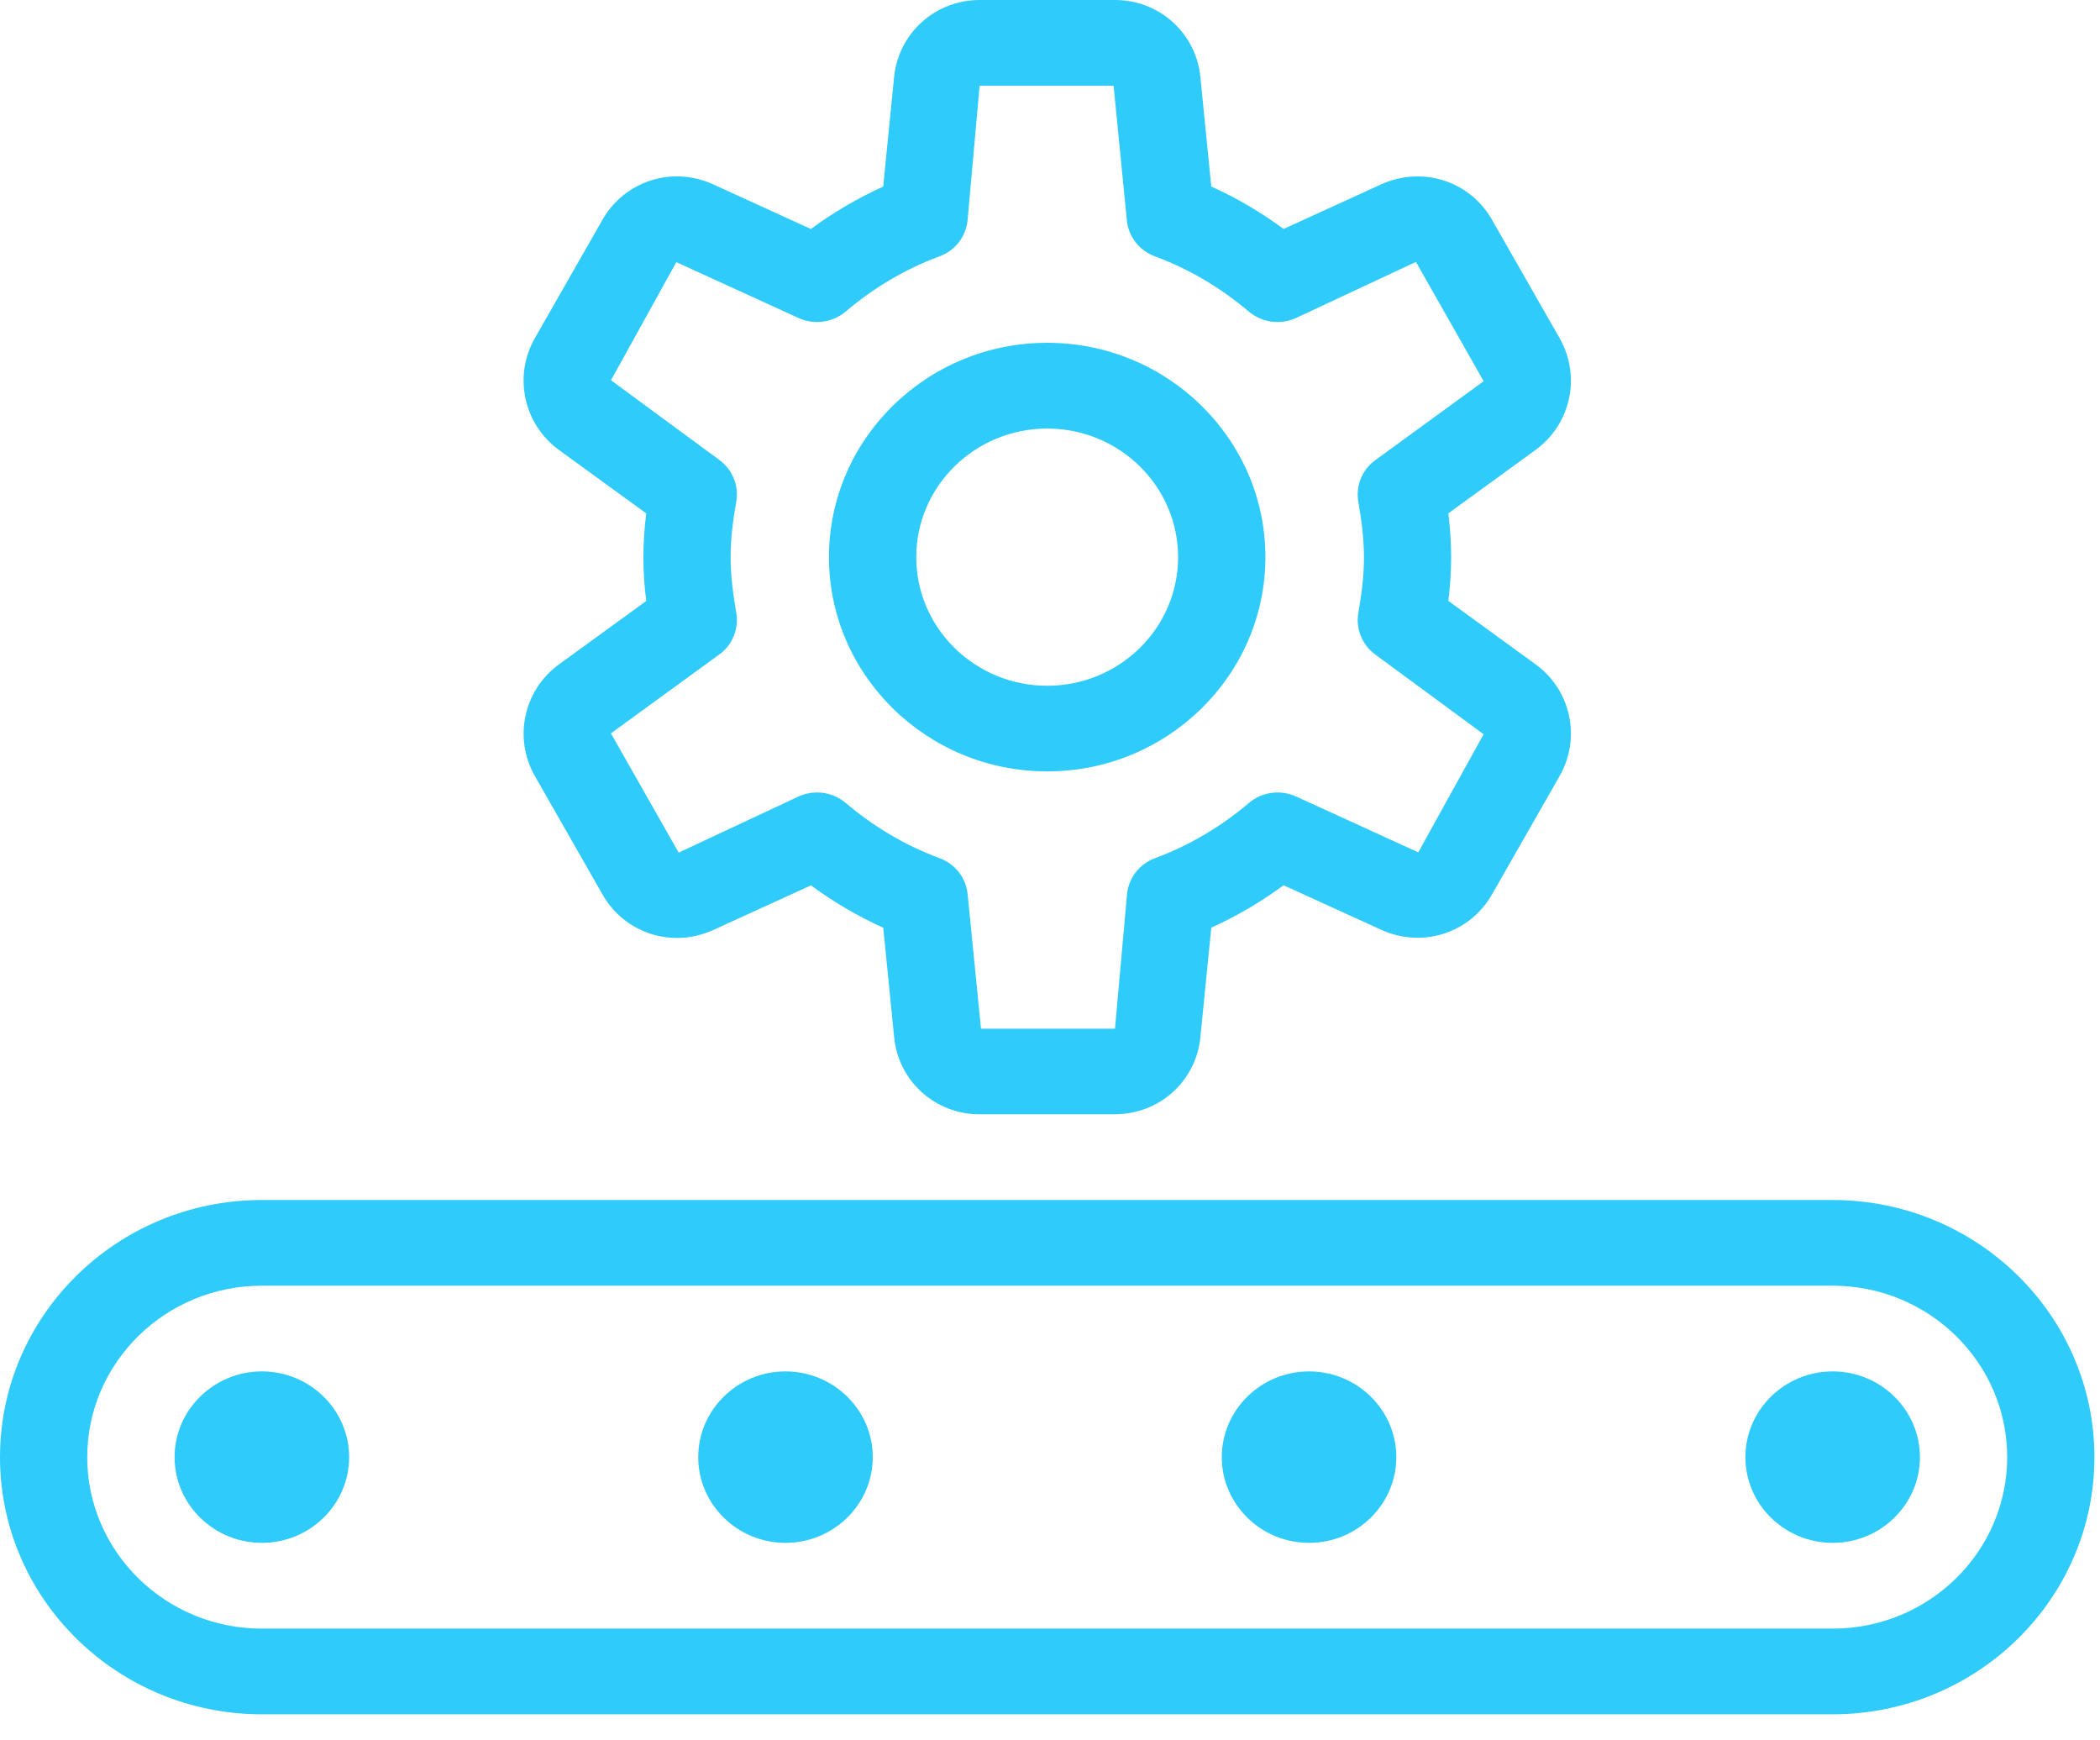
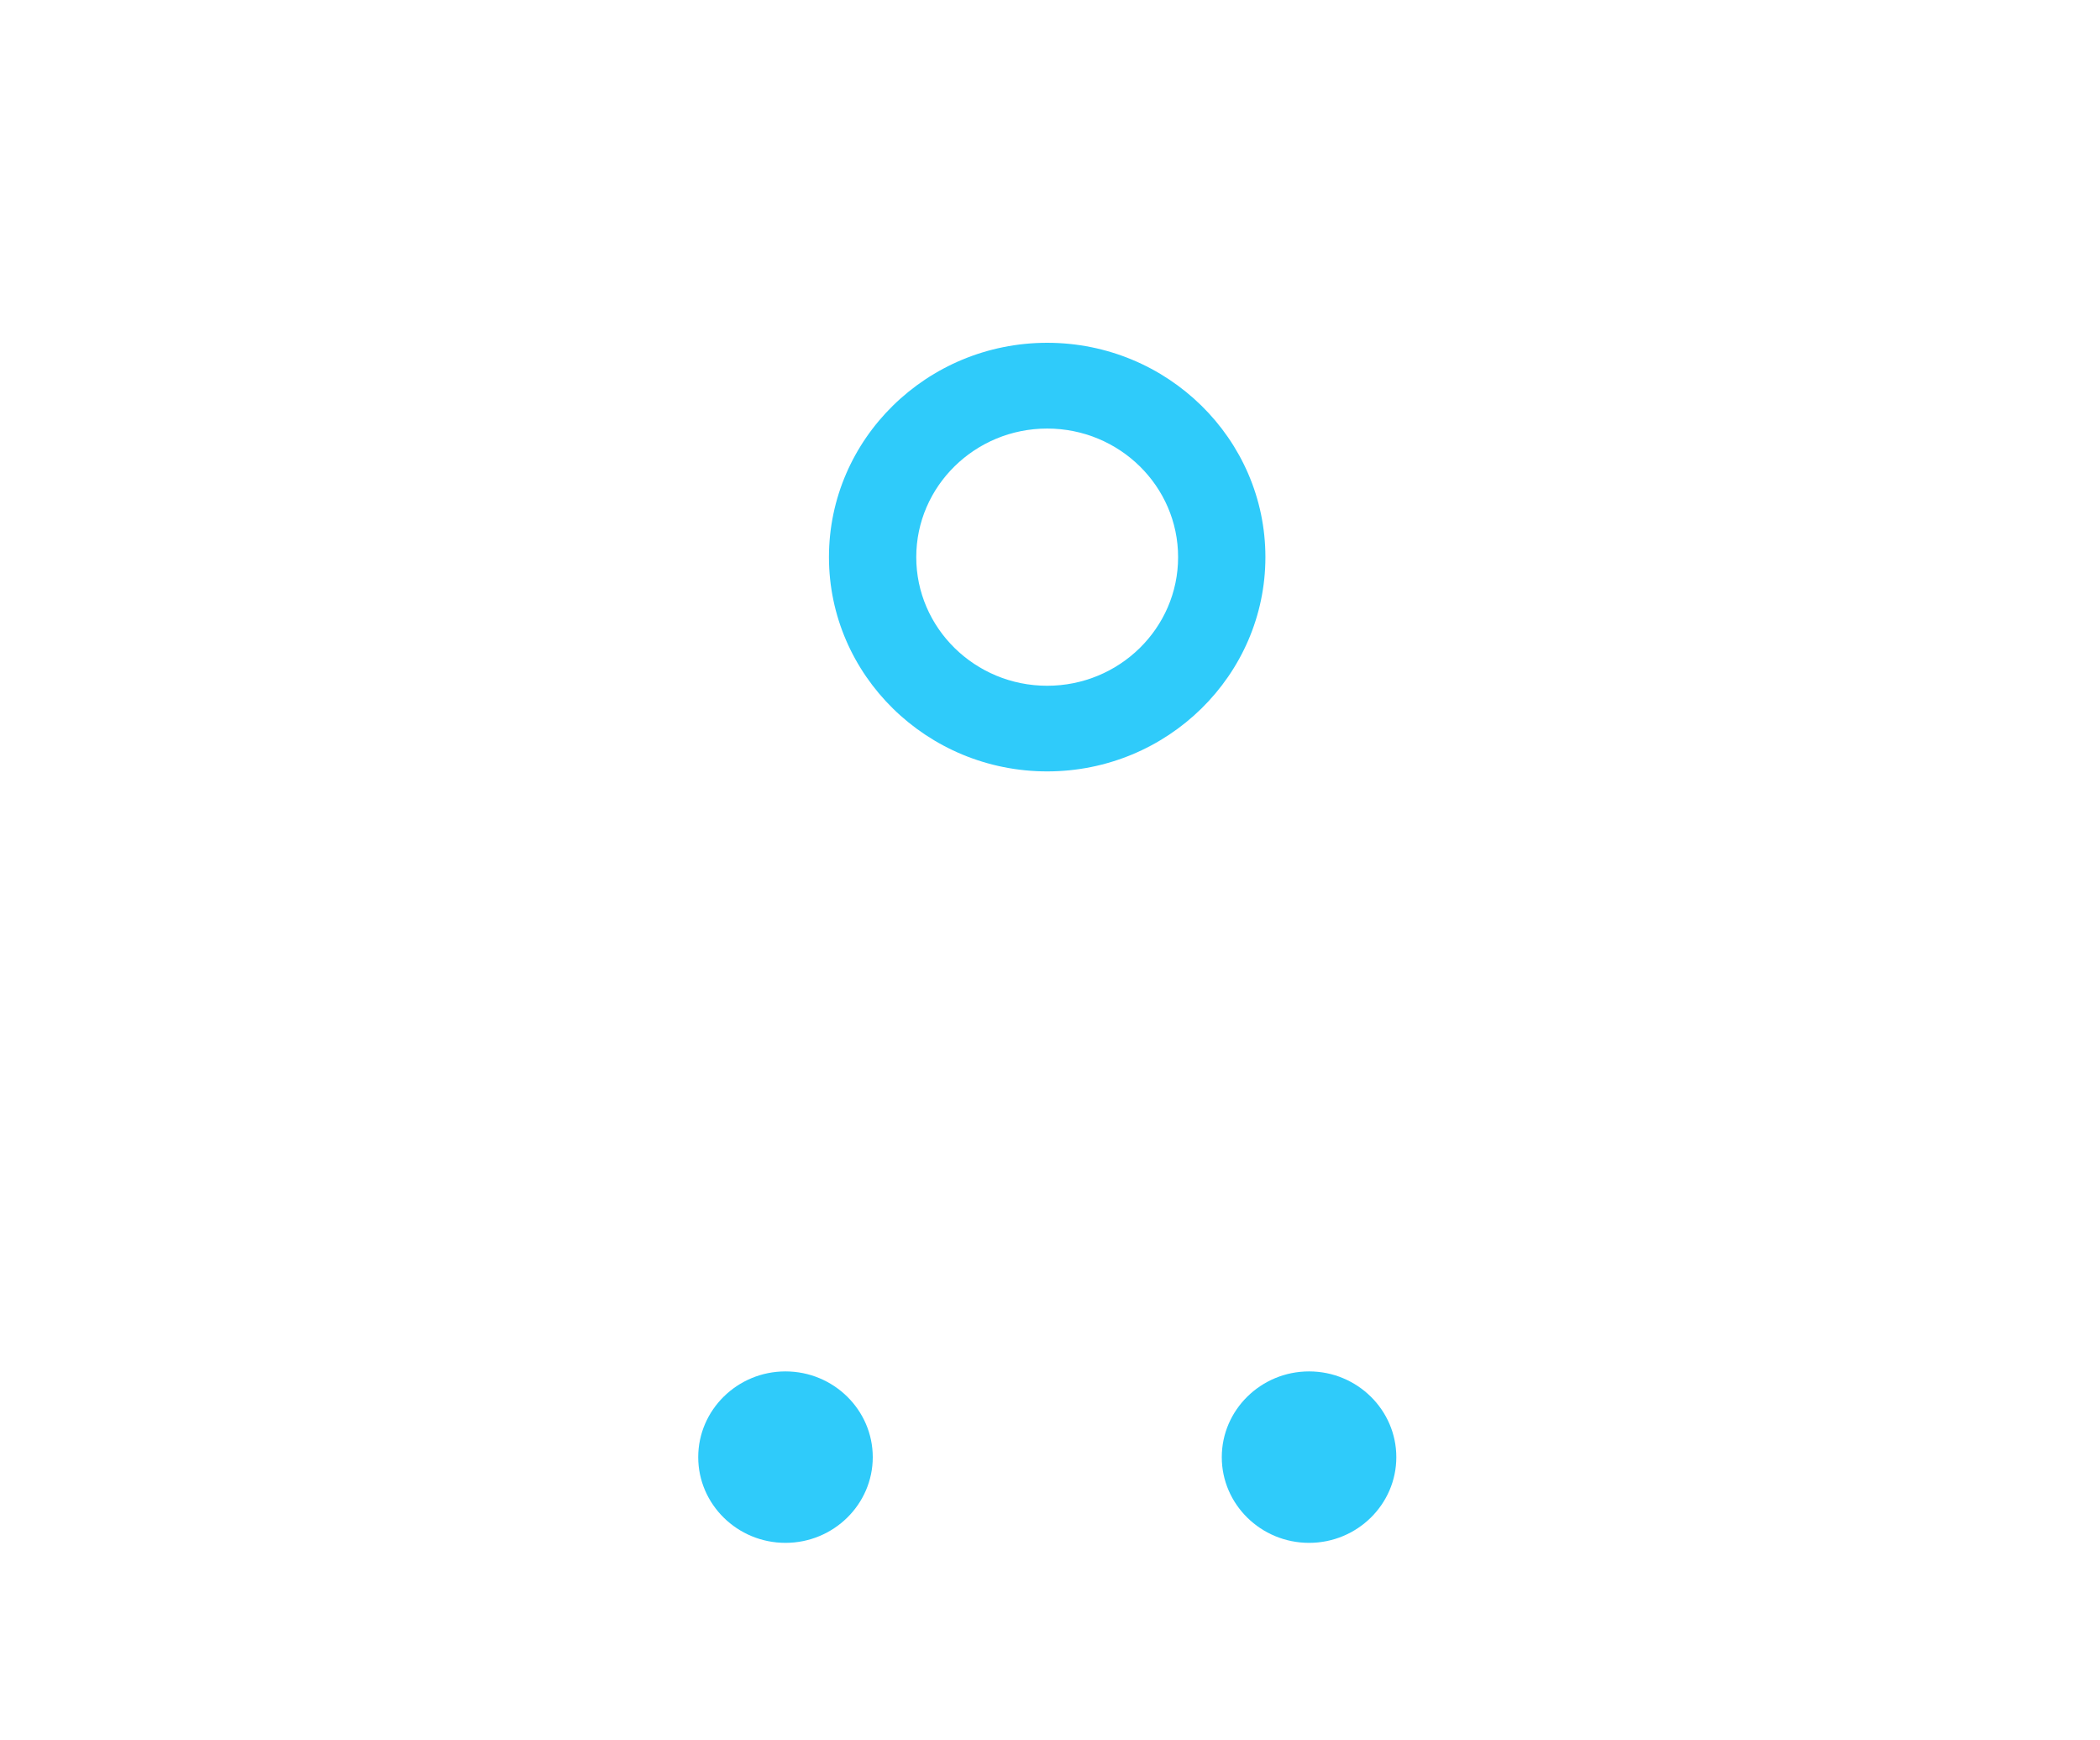
<svg xmlns="http://www.w3.org/2000/svg" width="35" height="29" viewBox="0 0 35 29" fill="none">
  <path d="M17.453 12.854C15.449 12.854 13.816 11.252 13.816 9.283C13.816 7.314 15.448 5.712 17.453 5.712C19.458 5.712 21.09 7.314 21.09 9.283C21.09 11.252 19.458 12.854 17.453 12.854ZM17.453 7.141C16.25 7.141 15.271 8.102 15.271 9.284C15.271 10.466 16.25 11.427 17.453 11.427C18.657 11.427 19.635 10.466 19.635 9.284C19.635 8.102 18.657 7.141 17.453 7.141Z" fill="#2FCBFA" />
-   <path d="M18.582 18.568H16.327C15.585 18.568 14.971 18.014 14.902 17.278L14.721 15.46C14.299 15.268 13.896 15.033 13.516 14.753L11.885 15.498C11.204 15.807 10.41 15.555 10.041 14.903L8.915 12.932C8.554 12.299 8.727 11.5 9.316 11.071L10.771 10.014C10.742 9.791 10.723 9.543 10.723 9.284C10.723 9.026 10.743 8.777 10.771 8.555L9.316 7.498C8.727 7.069 8.554 6.269 8.913 5.637L10.04 3.664C10.409 3.016 11.202 2.76 11.884 3.071L13.515 3.816C13.894 3.536 14.298 3.3 14.72 3.109L14.901 1.29C14.972 0.554 15.586 0 16.328 0H18.583C19.324 0 19.938 0.554 20.007 1.29L20.188 3.108C20.611 3.299 21.014 3.535 21.393 3.815L23.024 3.07C23.707 2.763 24.5 3.014 24.868 3.665L25.994 5.636C26.355 6.269 26.182 7.068 25.593 7.497L24.139 8.554C24.166 8.776 24.186 9.025 24.186 9.283C24.186 9.542 24.166 9.79 24.139 10.013L25.593 11.07C26.182 11.497 26.355 12.297 25.994 12.93L24.867 14.903C24.499 15.55 23.706 15.804 23.024 15.495L21.393 14.751C21.014 15.031 20.61 15.266 20.188 15.458L20.007 17.277C19.938 18.013 19.324 18.567 18.582 18.567V18.568ZM13.619 13.205C13.791 13.205 13.959 13.265 14.093 13.378C14.57 13.782 15.097 14.093 15.658 14.299C15.919 14.395 16.099 14.626 16.127 14.898L16.35 17.142H18.583L18.784 14.898C18.812 14.626 18.992 14.394 19.253 14.299C19.814 14.091 20.34 13.782 20.818 13.378C21.034 13.195 21.34 13.154 21.599 13.271L23.638 14.203L24.727 12.235L22.924 10.909C22.704 10.749 22.594 10.483 22.638 10.217C22.691 9.915 22.733 9.606 22.733 9.288C22.733 8.969 22.69 8.66 22.638 8.358C22.594 8.092 22.703 7.824 22.924 7.666L24.728 6.352L23.599 4.364L21.598 5.3C21.337 5.418 21.032 5.375 20.815 5.193C20.339 4.79 19.812 4.48 19.25 4.272C18.989 4.176 18.809 3.945 18.781 3.673L18.56 1.429H16.327L16.126 3.673C16.098 3.945 15.918 4.177 15.657 4.272C15.095 4.48 14.57 4.789 14.092 5.193C13.875 5.376 13.569 5.417 13.311 5.3L11.272 4.368L10.183 6.336L11.986 7.662C12.206 7.822 12.316 8.088 12.272 8.354C12.218 8.658 12.177 8.965 12.177 9.285C12.177 9.606 12.22 9.913 12.272 10.215C12.316 10.481 12.207 10.749 11.986 10.907L10.182 12.22L11.311 14.207L13.312 13.271C13.41 13.227 13.516 13.205 13.619 13.205Z" fill="#2FCBFA" />
-   <path d="M30.544 28.566H4.363C1.957 28.566 0 26.644 0 24.281C0 21.918 1.957 19.996 4.363 19.996H30.544C32.95 19.996 34.907 21.918 34.907 24.281C34.907 26.644 32.95 28.566 30.544 28.566ZM4.363 21.424C2.759 21.424 1.454 22.705 1.454 24.281C1.454 25.857 2.759 27.138 4.363 27.138H30.544C32.149 27.138 33.453 25.857 33.453 24.281C33.453 22.705 32.149 21.424 30.544 21.424H4.363Z" fill="#2FCBFA" />
-   <path d="M4.365 25.709C3.563 25.709 2.91 25.068 2.91 24.281C2.91 23.494 3.563 22.852 4.365 22.852C5.166 22.852 5.819 23.494 5.819 24.281C5.819 25.068 5.166 25.709 4.365 25.709ZM4.365 24.28C4.365 24.28 4.365 24.281 4.365 24.28H5.092H4.365Z" fill="#2FCBFA" />
  <path d="M13.091 25.709C12.29 25.709 11.637 25.068 11.637 24.281C11.637 23.494 12.29 22.852 13.091 22.852C13.893 22.852 14.546 23.494 14.546 24.281C14.546 25.068 13.893 25.709 13.091 25.709V25.709ZM13.091 24.28C13.091 24.28 13.091 24.281 13.091 24.28H13.819H13.091Z" fill="#2FCBFA" />
  <path d="M21.818 25.709C21.016 25.709 20.363 25.068 20.363 24.281C20.363 23.494 21.016 22.852 21.818 22.852C22.619 22.852 23.272 23.494 23.272 24.281C23.272 25.068 22.619 25.709 21.818 25.709ZM21.818 24.28C21.818 24.28 21.818 24.281 21.818 24.28H22.546H21.818Z" fill="#2FCBFA" />
-   <path d="M30.544 25.709C29.743 25.709 29.09 25.068 29.09 24.281C29.09 23.494 29.743 22.852 30.544 22.852C31.346 22.852 31.999 23.494 31.999 24.281C31.999 25.068 31.346 25.709 30.544 25.709ZM30.544 24.28C30.544 24.28 30.544 24.281 30.544 24.28H31.272H30.544Z" fill="#2FCBFA" />
</svg>